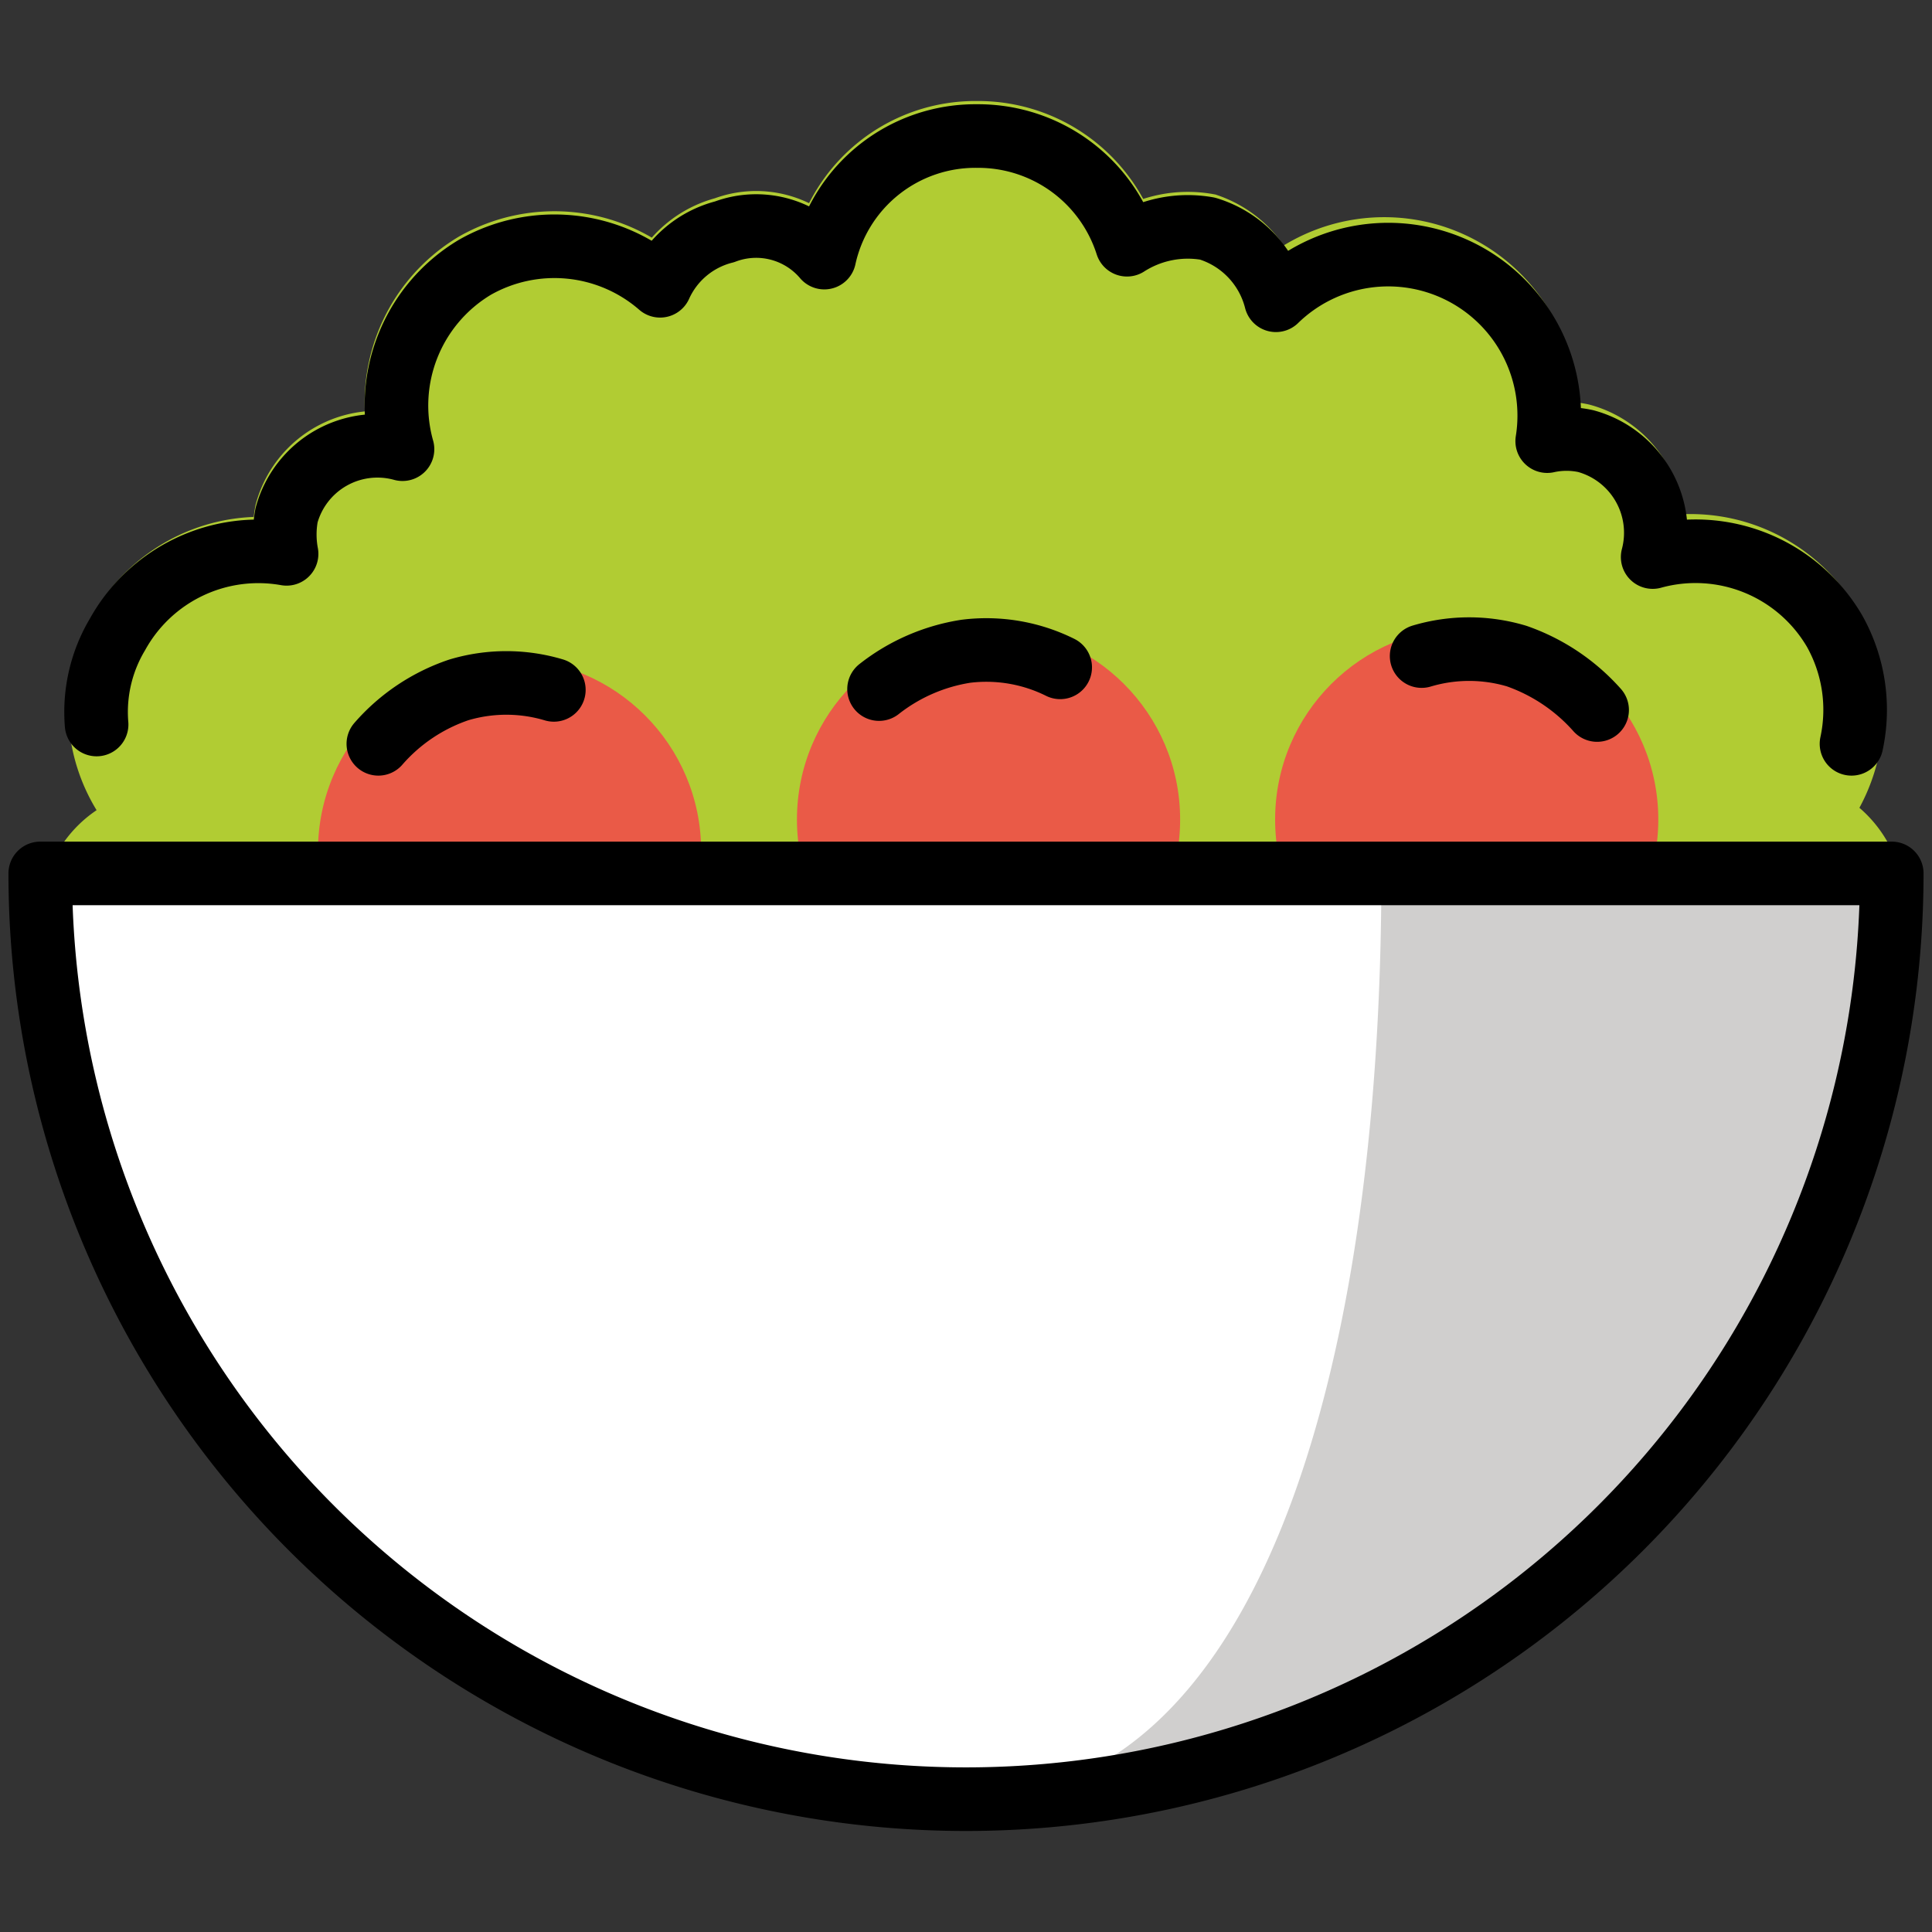
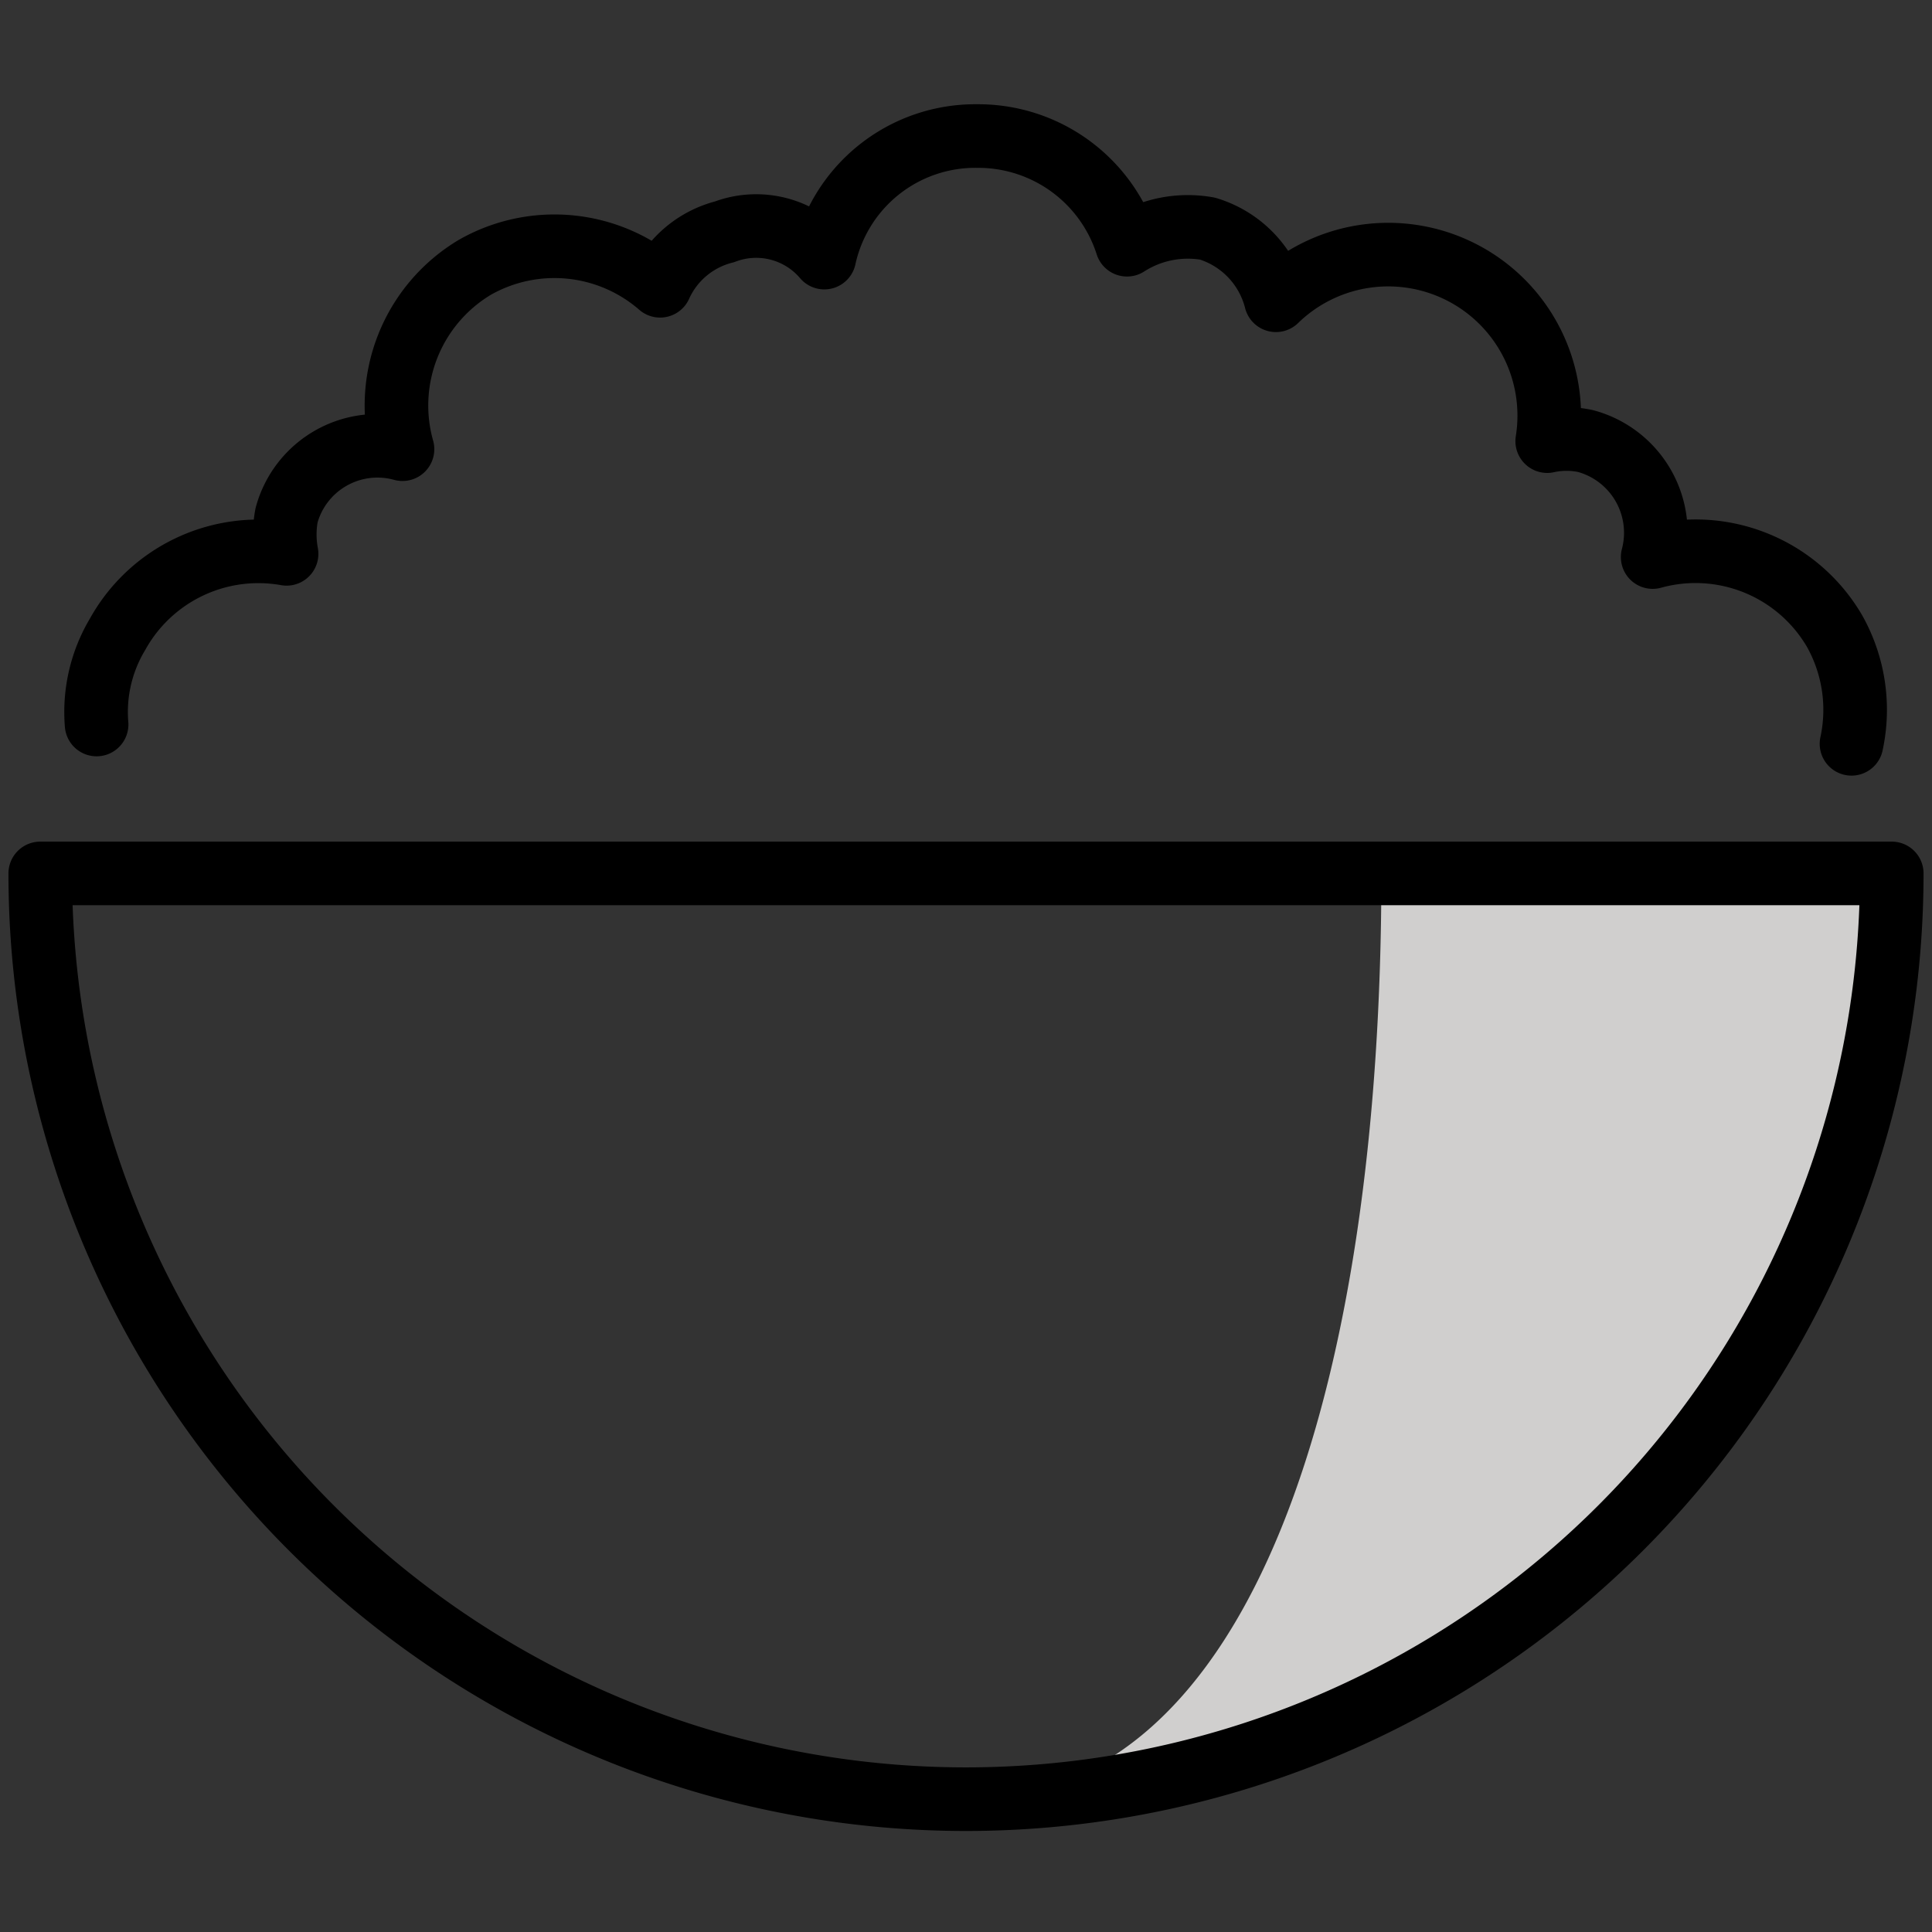
<svg xmlns="http://www.w3.org/2000/svg" id="prefix__Layer_1" data-name="Layer 1" width="24" height="24">
  <rect width="100%" height="100%" fill="#333333" stroke="none" />
  <defs>
    <style>.prefix__cls-5{stroke-width:.79px}.prefix__cls-2{fill:#ea5a47}.prefix__cls-5{fill:none;stroke:#000;stroke-linecap:round;stroke-linejoin:round}</style>
  </defs>
  <g id="prefix__color">
-     <path d="M20.49 13.07l2-.32-.12-.39a1.18 1.18 0 00.85-1.42h0a1.2 1.2 0 00-.67-.79 2.06 2.06 0 00.45-1.3 2 2 0 00-2.52-2 1.18 1.18 0 00-.83-1.44 1.11 1.11 0 00-.48 0 2 2 0 00-3.37-1.75 1.25 1.25 0 00-.8-.86 1.4 1.4 0 00-1 .2 1.94 1.94 0 00-1.86-1.35 1.92 1.92 0 00-1.9 1.51A1.11 1.11 0 009 2.84a1.22 1.22 0 00-.8.67 2 2 0 00-2.3-.23A2 2 0 005 5.54a1.17 1.17 0 00-1.44.82 1.3 1.3 0 000 .48 2 2 0 00-1.74 3.38 1.18 1.18 0 00-.89 1.42 1.22 1.22 0 00.85.88v.39l1.22.28" stroke-width=".79" fill="#b1cc33" stroke="#b1cc33" stroke-miterlimit="10" />
-     <circle class="prefix__cls-2" cx="6.33" cy="10.57" r="2.38" />
-     <circle class="prefix__cls-2" cx="12.28" cy="10.18" r="2.38" />
-     <circle class="prefix__cls-2" cx="18.22" cy="10.18" r="2.38" />
-     <path d="M23.5 10.85a11.5 11.5 0 01-23 0z" fill="#fff" />
+     <path d="M23.5 10.85z" fill="#fff" />
    <path d="M17.16 10.85c0 6.34-1.59 11.5-5.16 11.5a11.5 11.5 0 0011.5-11.5z" fill="#d0cfce" />
  </g>
  <g id="prefix__line">
-     <path class="prefix__cls-5" d="M17.66 8.15a2.06 2.06 0 011.18 0 2.39 2.39 0 011 .67M10.92 8.56A2.32 2.32 0 0112 8.09a2.06 2.06 0 011.17.2M4.7 9.24a2.3 2.3 0 011-.67 2.06 2.06 0 011.18 0" />
    <path class="prefix__cls-5" d="M23 9.24a2 2 0 00-.21-1.4 2 2 0 00-2.26-.92 1.18 1.18 0 00-.83-1.44 1.11 1.11 0 00-.48 0 2 2 0 00-3.37-1.75 1.25 1.25 0 00-.85-.89 1.4 1.4 0 00-1 .2 1.94 1.94 0 00-1.86-1.35 1.92 1.92 0 00-1.9 1.51A1.11 1.11 0 009 2.88a1.2 1.2 0 00-.8.67 2 2 0 00-2.3-.23A2 2 0 005 5.58a1.17 1.17 0 00-1.44.82 1.3 1.3 0 000 .48 2 2 0 00-2.1 1A1.88 1.88 0 001.2 9M23.5 10.85a11.5 11.5 0 01-23 0z" />
  </g>
</svg>